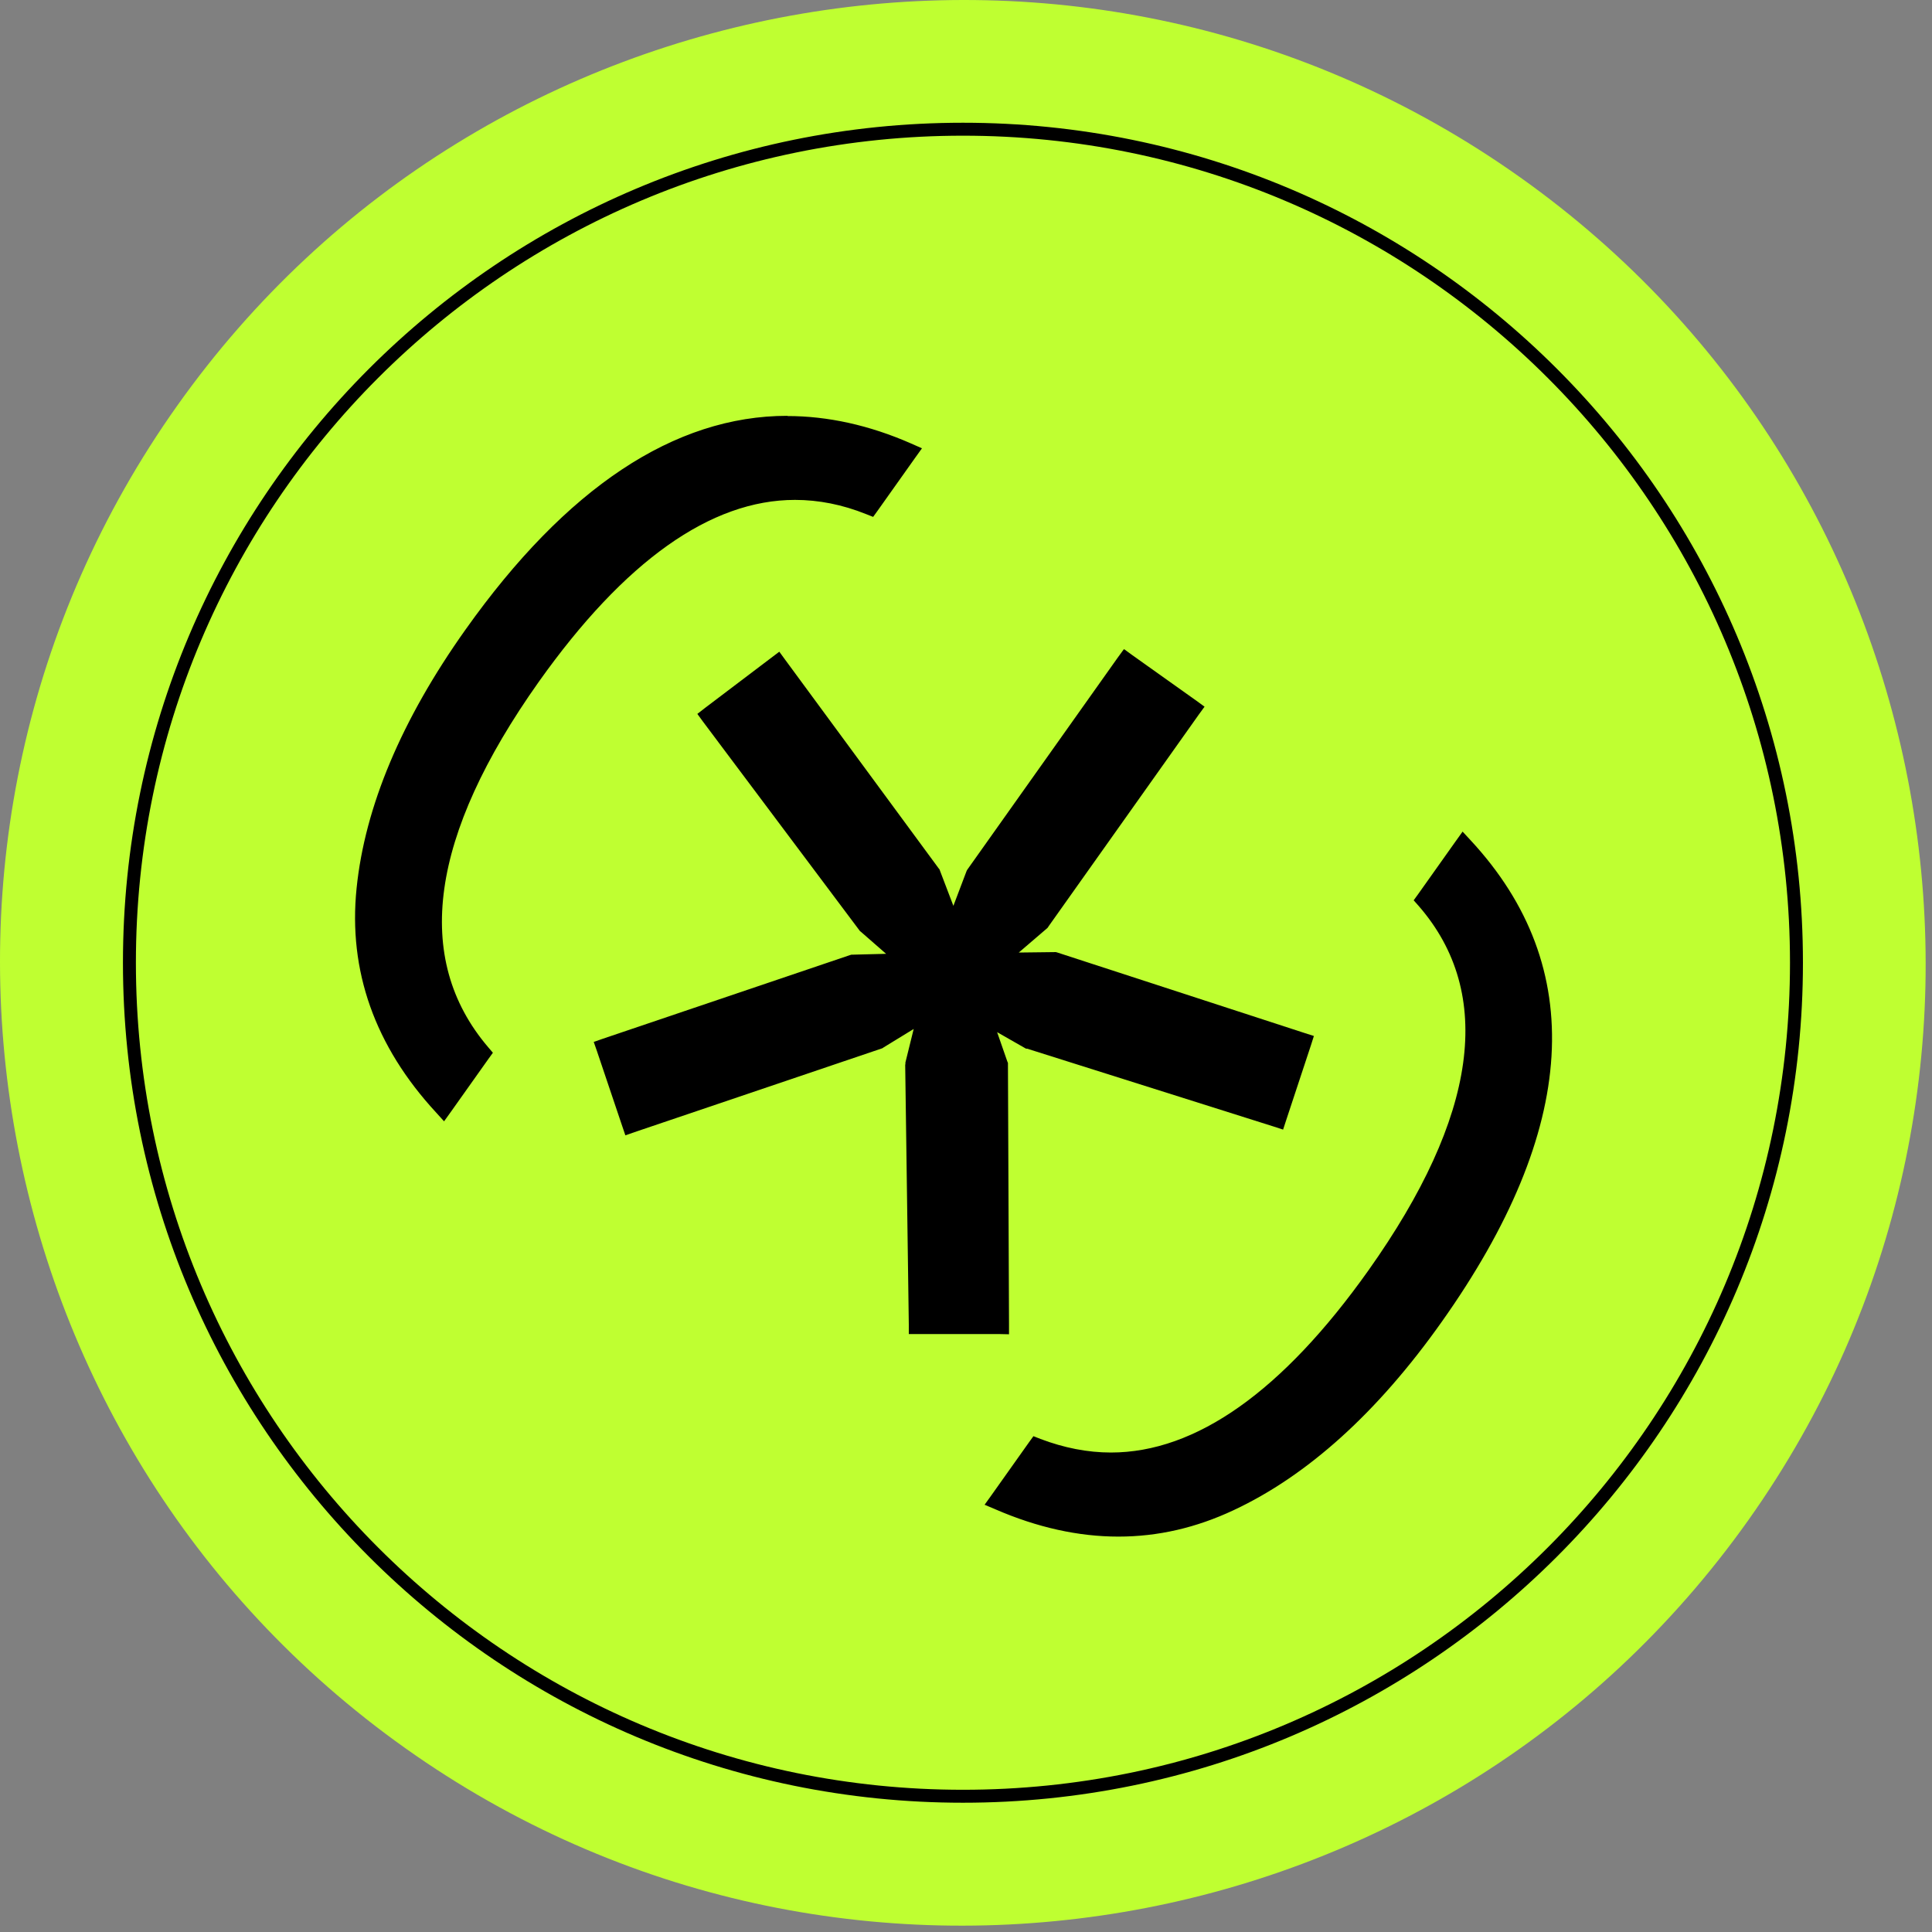
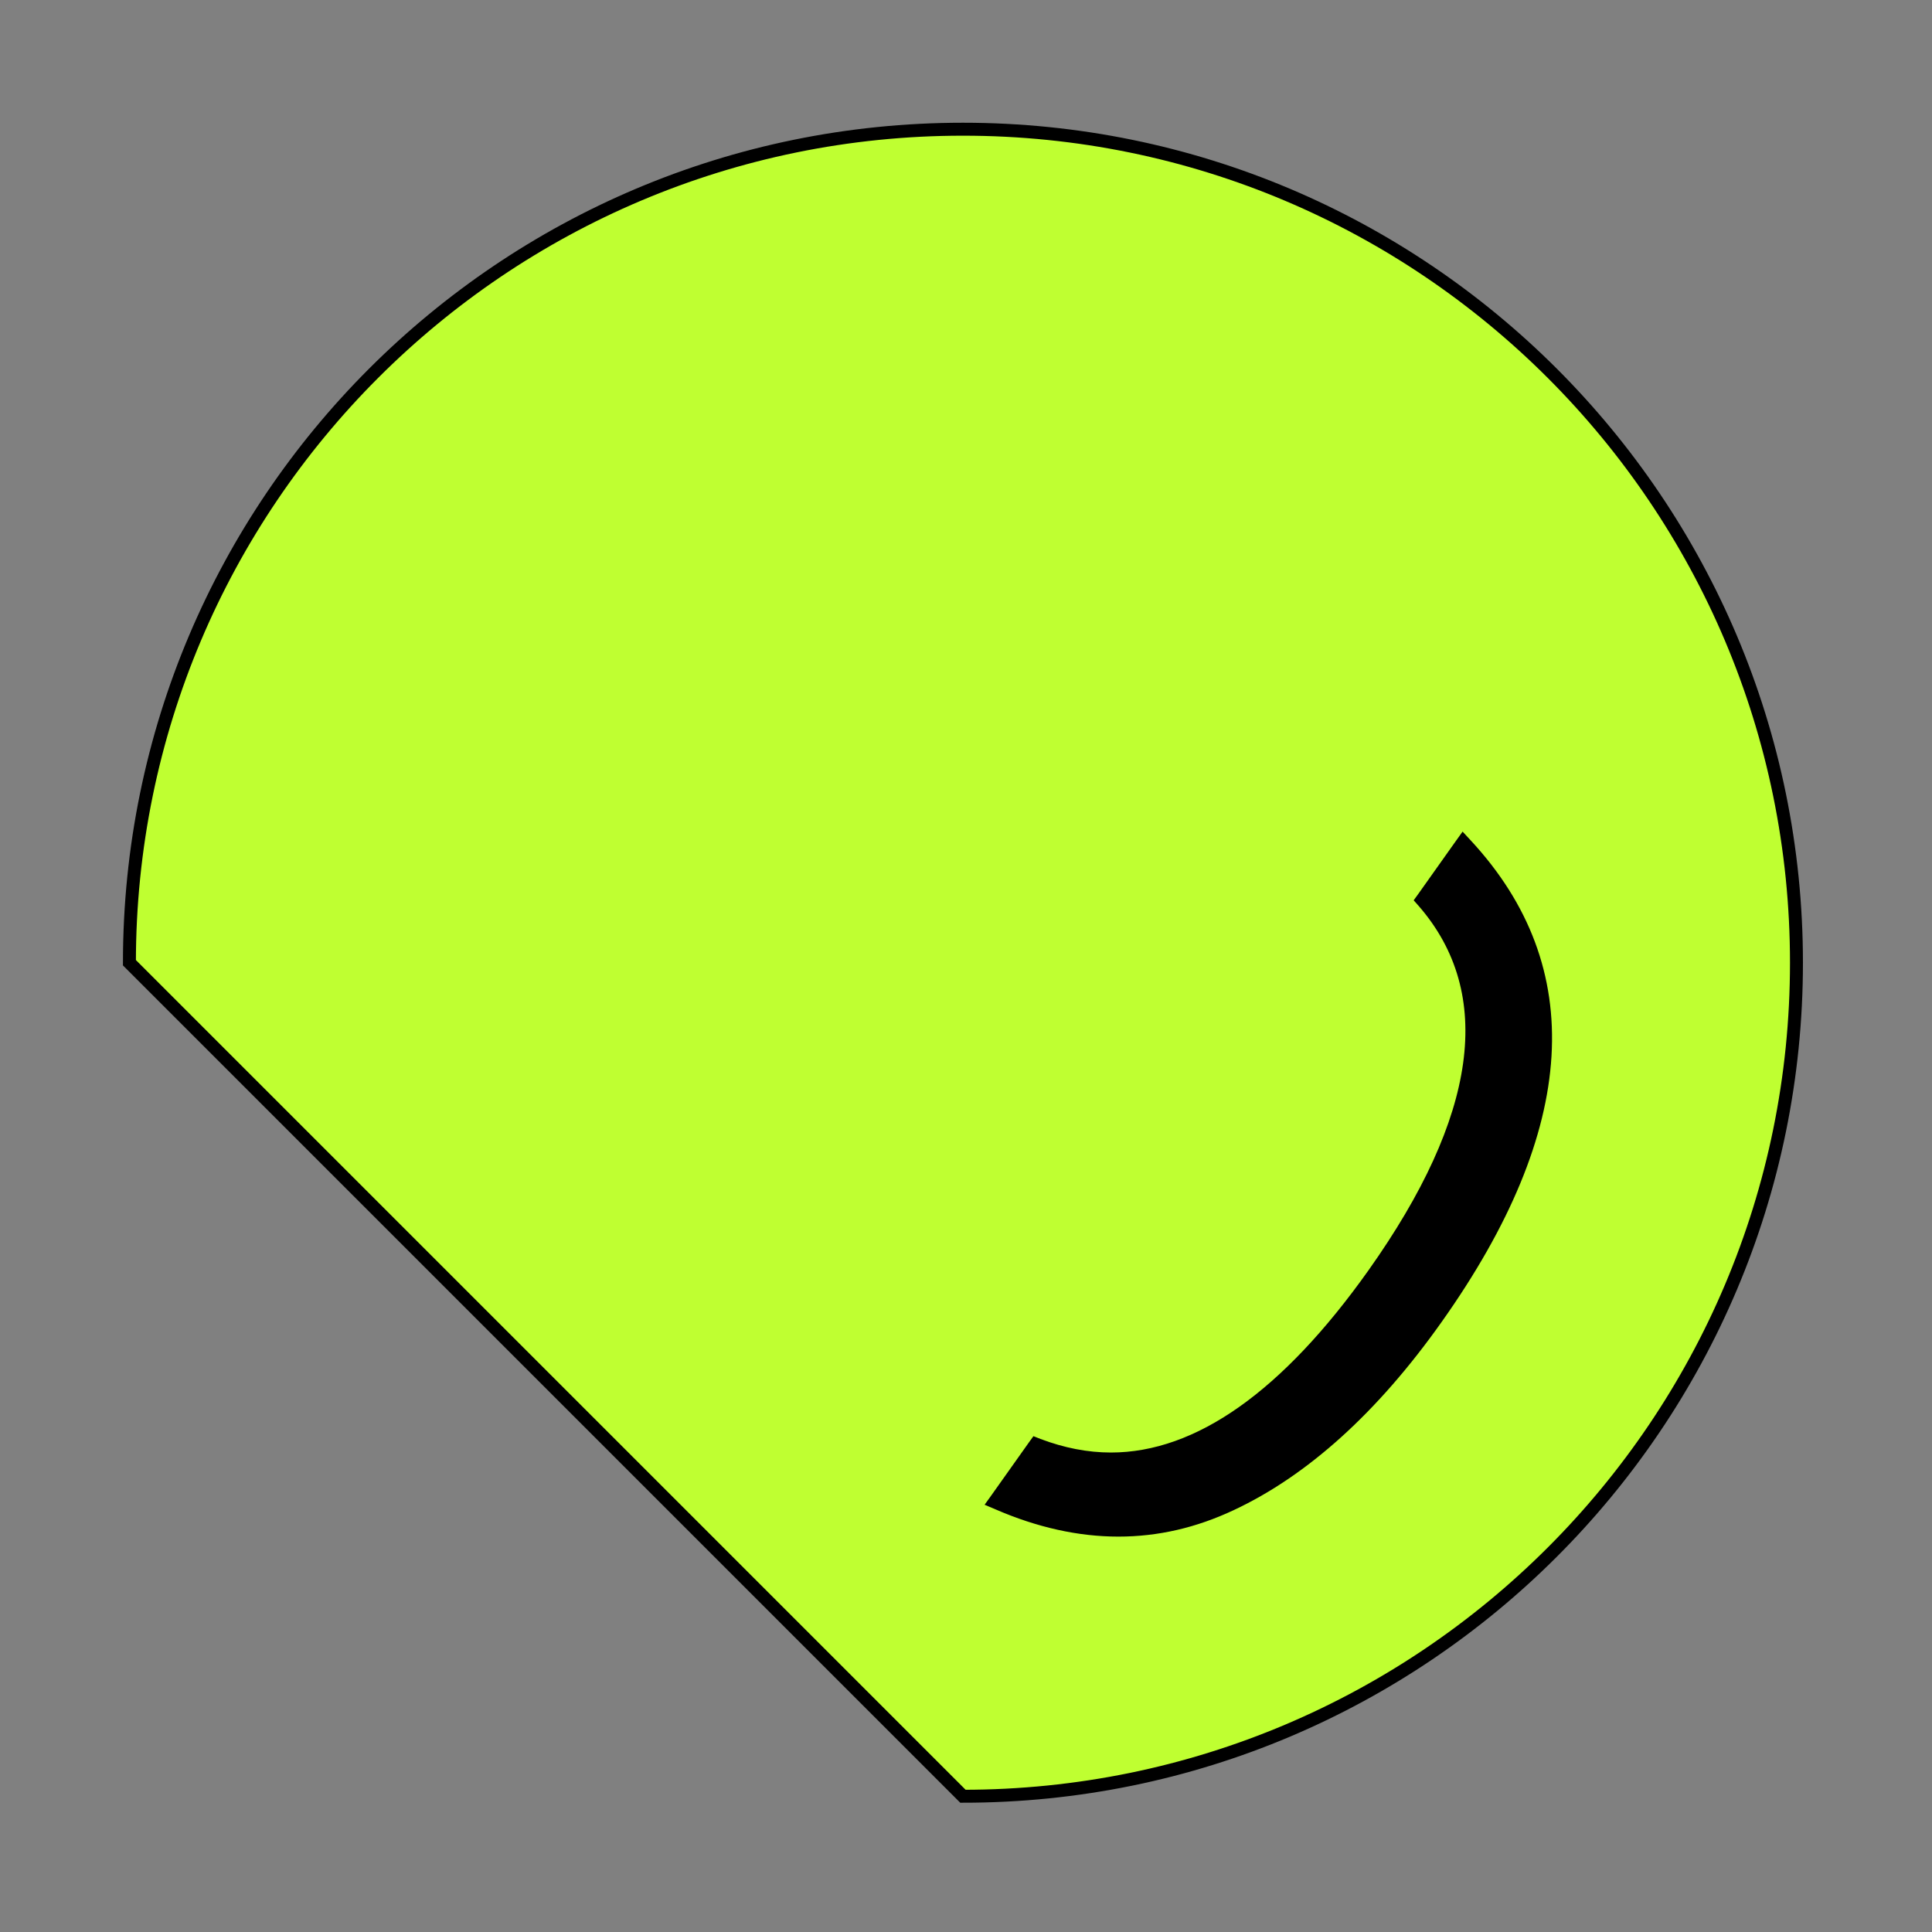
<svg xmlns="http://www.w3.org/2000/svg" width="91" height="91" viewBox="0 0 91 91" fill="none">
  <rect x="0" y="0" width="91" height="91" fill="#808080" stroke="none" />
-   <path d="M19.096 82.346C-1.304 67.866 -6.124 39.486 8.356 19.096C22.836 -1.304 51.216 -6.124 71.606 8.356C92.006 22.836 96.826 51.216 82.346 71.606C67.866 92.006 39.486 96.826 19.096 82.346Z" fill="#BFFF31" />
-   <path d="M45.356 84.606C67.038 84.606 84.616 67.028 84.616 45.346C84.616 23.663 67.038 6.086 45.356 6.086C23.673 6.086 6.096 23.663 6.096 45.346C6.096 67.028 23.673 84.606 45.356 84.606Z" fill="#BFFF31" stroke="black" stroke-width="0.61" stroke-miterlimit="10" />
-   <path d="M43.016 62.596L42.846 50.156L43.376 47.976L41.476 49.136L29.576 53.176L28.236 49.206L40.096 45.196L42.316 45.126L40.686 43.706L33.146 33.666L36.646 31.026L44.026 41.046L44.896 43.316L45.726 41.136L52.966 30.926L56.396 33.356L49.186 43.516L47.336 45.106L49.646 45.076L61.586 48.946L60.266 52.916L48.436 49.186L46.526 48.116L47.216 50.066L47.276 62.606L43.016 62.596Z" fill="black" />
-   <path d="M53.026 31.246L56.076 33.416L48.996 43.396L46.706 45.356L49.646 45.316L61.286 49.106L60.116 52.646L48.496 48.986L46.106 47.626L46.996 50.156L47.046 62.396H43.246L43.076 50.166L43.736 47.496L41.366 48.946L29.726 52.886L28.536 49.356L40.176 45.416L42.916 45.346L40.836 43.536L33.476 33.716L36.606 31.346L43.846 41.186L44.906 43.956L45.946 41.226L53.026 31.246ZM52.916 30.606L52.646 30.976L45.566 40.956L45.536 41.006L45.516 41.056L44.906 42.666L44.276 41.016L44.256 40.956L44.216 40.906L36.976 31.066L36.706 30.696L36.336 30.976L33.206 33.346L32.846 33.626L33.116 33.996L40.476 43.816L40.506 43.856L40.546 43.886L41.736 44.926L40.176 44.966H40.106L40.036 44.986L28.396 48.926L27.966 49.076L28.116 49.506L29.306 53.036L29.456 53.476L29.886 53.326L41.526 49.386L41.576 49.366L41.616 49.336L43.036 48.466L42.646 50.046V50.106L42.636 50.166L42.806 62.386V62.836H43.266H47.066L47.526 62.846V62.386L47.476 50.146V50.066L47.446 49.996L46.966 48.616L48.296 49.376L48.336 49.396H48.386L60.006 53.066L60.436 53.206L60.576 52.776L61.746 49.236L61.886 48.796L61.446 48.656L49.806 44.866L49.736 44.846H49.656L47.986 44.866L49.316 43.726L49.356 43.686L49.386 43.636L56.466 33.656L56.736 33.286L56.366 33.016L53.316 30.846L52.946 30.576L52.916 30.606Z" fill="black" />
-   <path d="M20.696 52.246C17.866 49.176 16.636 45.686 17.026 41.866C17.406 38.076 19.126 34.016 22.116 29.796C26.816 23.176 31.856 19.816 37.096 19.816C38.966 19.816 40.886 20.246 42.816 21.086L43.076 21.196L41.046 24.056L40.876 23.986C39.736 23.536 38.586 23.306 37.446 23.306C33.396 23.306 29.276 26.226 25.196 31.966C19.986 39.296 19.186 45.186 22.816 49.446L22.936 49.586L20.906 52.446L20.716 52.236L20.696 52.246Z" fill="black" />
-   <path d="M37.086 20.046C38.936 20.046 40.806 20.466 42.716 21.296L40.956 23.776C39.786 23.306 38.616 23.076 37.436 23.076C33.286 23.076 29.136 25.996 24.996 31.836C19.696 39.306 18.906 45.226 22.626 49.596L20.866 52.076C18.066 49.046 16.866 45.646 17.246 41.876C17.626 38.106 19.316 34.116 22.296 29.916C26.976 23.326 31.906 20.036 37.086 20.036M37.086 19.586C31.766 19.586 26.666 22.976 21.926 29.656C18.906 33.906 17.186 38.006 16.796 41.836C16.396 45.726 17.656 49.276 20.536 52.396L20.916 52.816L21.246 52.356L23.006 49.876L23.216 49.586L22.986 49.316C19.436 45.146 20.246 39.356 25.376 32.116C29.416 26.426 33.476 23.546 37.446 23.546C38.556 23.546 39.676 23.766 40.796 24.216L41.126 24.346L41.336 24.056L43.096 21.576L43.426 21.116L42.906 20.886C40.946 20.026 38.986 19.596 37.086 19.596V19.586Z" fill="black" />
+   <path d="M45.356 84.606C67.038 84.606 84.616 67.028 84.616 45.346C84.616 23.663 67.038 6.086 45.356 6.086C23.673 6.086 6.096 23.663 6.096 45.346Z" fill="#BFFF31" stroke="black" stroke-width="0.61" stroke-miterlimit="10" />
  <path d="M52.676 72.166C50.836 72.166 48.916 71.746 46.986 70.906L46.726 70.796L48.756 67.936L48.926 67.996C50.056 68.436 51.196 68.656 52.326 68.656C56.416 68.656 60.556 65.736 64.646 59.986C69.866 52.626 70.666 46.766 67.006 42.546L66.886 42.406L68.916 39.546L69.106 39.756C74.566 45.636 74.096 53.176 67.716 62.166C64.726 66.376 61.456 69.336 58.006 70.956C56.286 71.766 54.496 72.166 52.676 72.166Z" fill="black" />
  <path d="M68.936 39.896C74.336 45.716 73.866 53.086 67.526 62.026C64.546 66.226 61.336 69.136 57.906 70.736C56.206 71.536 54.466 71.926 52.676 71.926C50.886 71.926 48.986 71.516 47.076 70.686L48.836 68.206C49.996 68.656 51.156 68.876 52.316 68.876C56.496 68.876 60.666 65.956 64.816 60.106C70.136 52.616 70.916 46.706 67.156 42.386L68.916 39.906M68.886 39.176L68.556 39.636L66.796 42.116L66.586 42.406L66.826 42.676C70.406 46.796 69.606 52.576 64.456 59.836C60.416 65.526 56.336 68.416 52.326 68.416C51.226 68.416 50.116 68.196 49.006 67.776L48.676 67.646L48.466 67.936L46.706 70.416L46.376 70.876L46.896 71.096C48.856 71.946 50.796 72.376 52.676 72.376C54.556 72.376 56.346 71.956 58.096 71.136C61.586 69.506 64.886 66.526 67.896 62.276C74.346 53.186 74.806 45.546 69.266 39.576L68.886 39.166V39.176Z" fill="black" />
</svg>